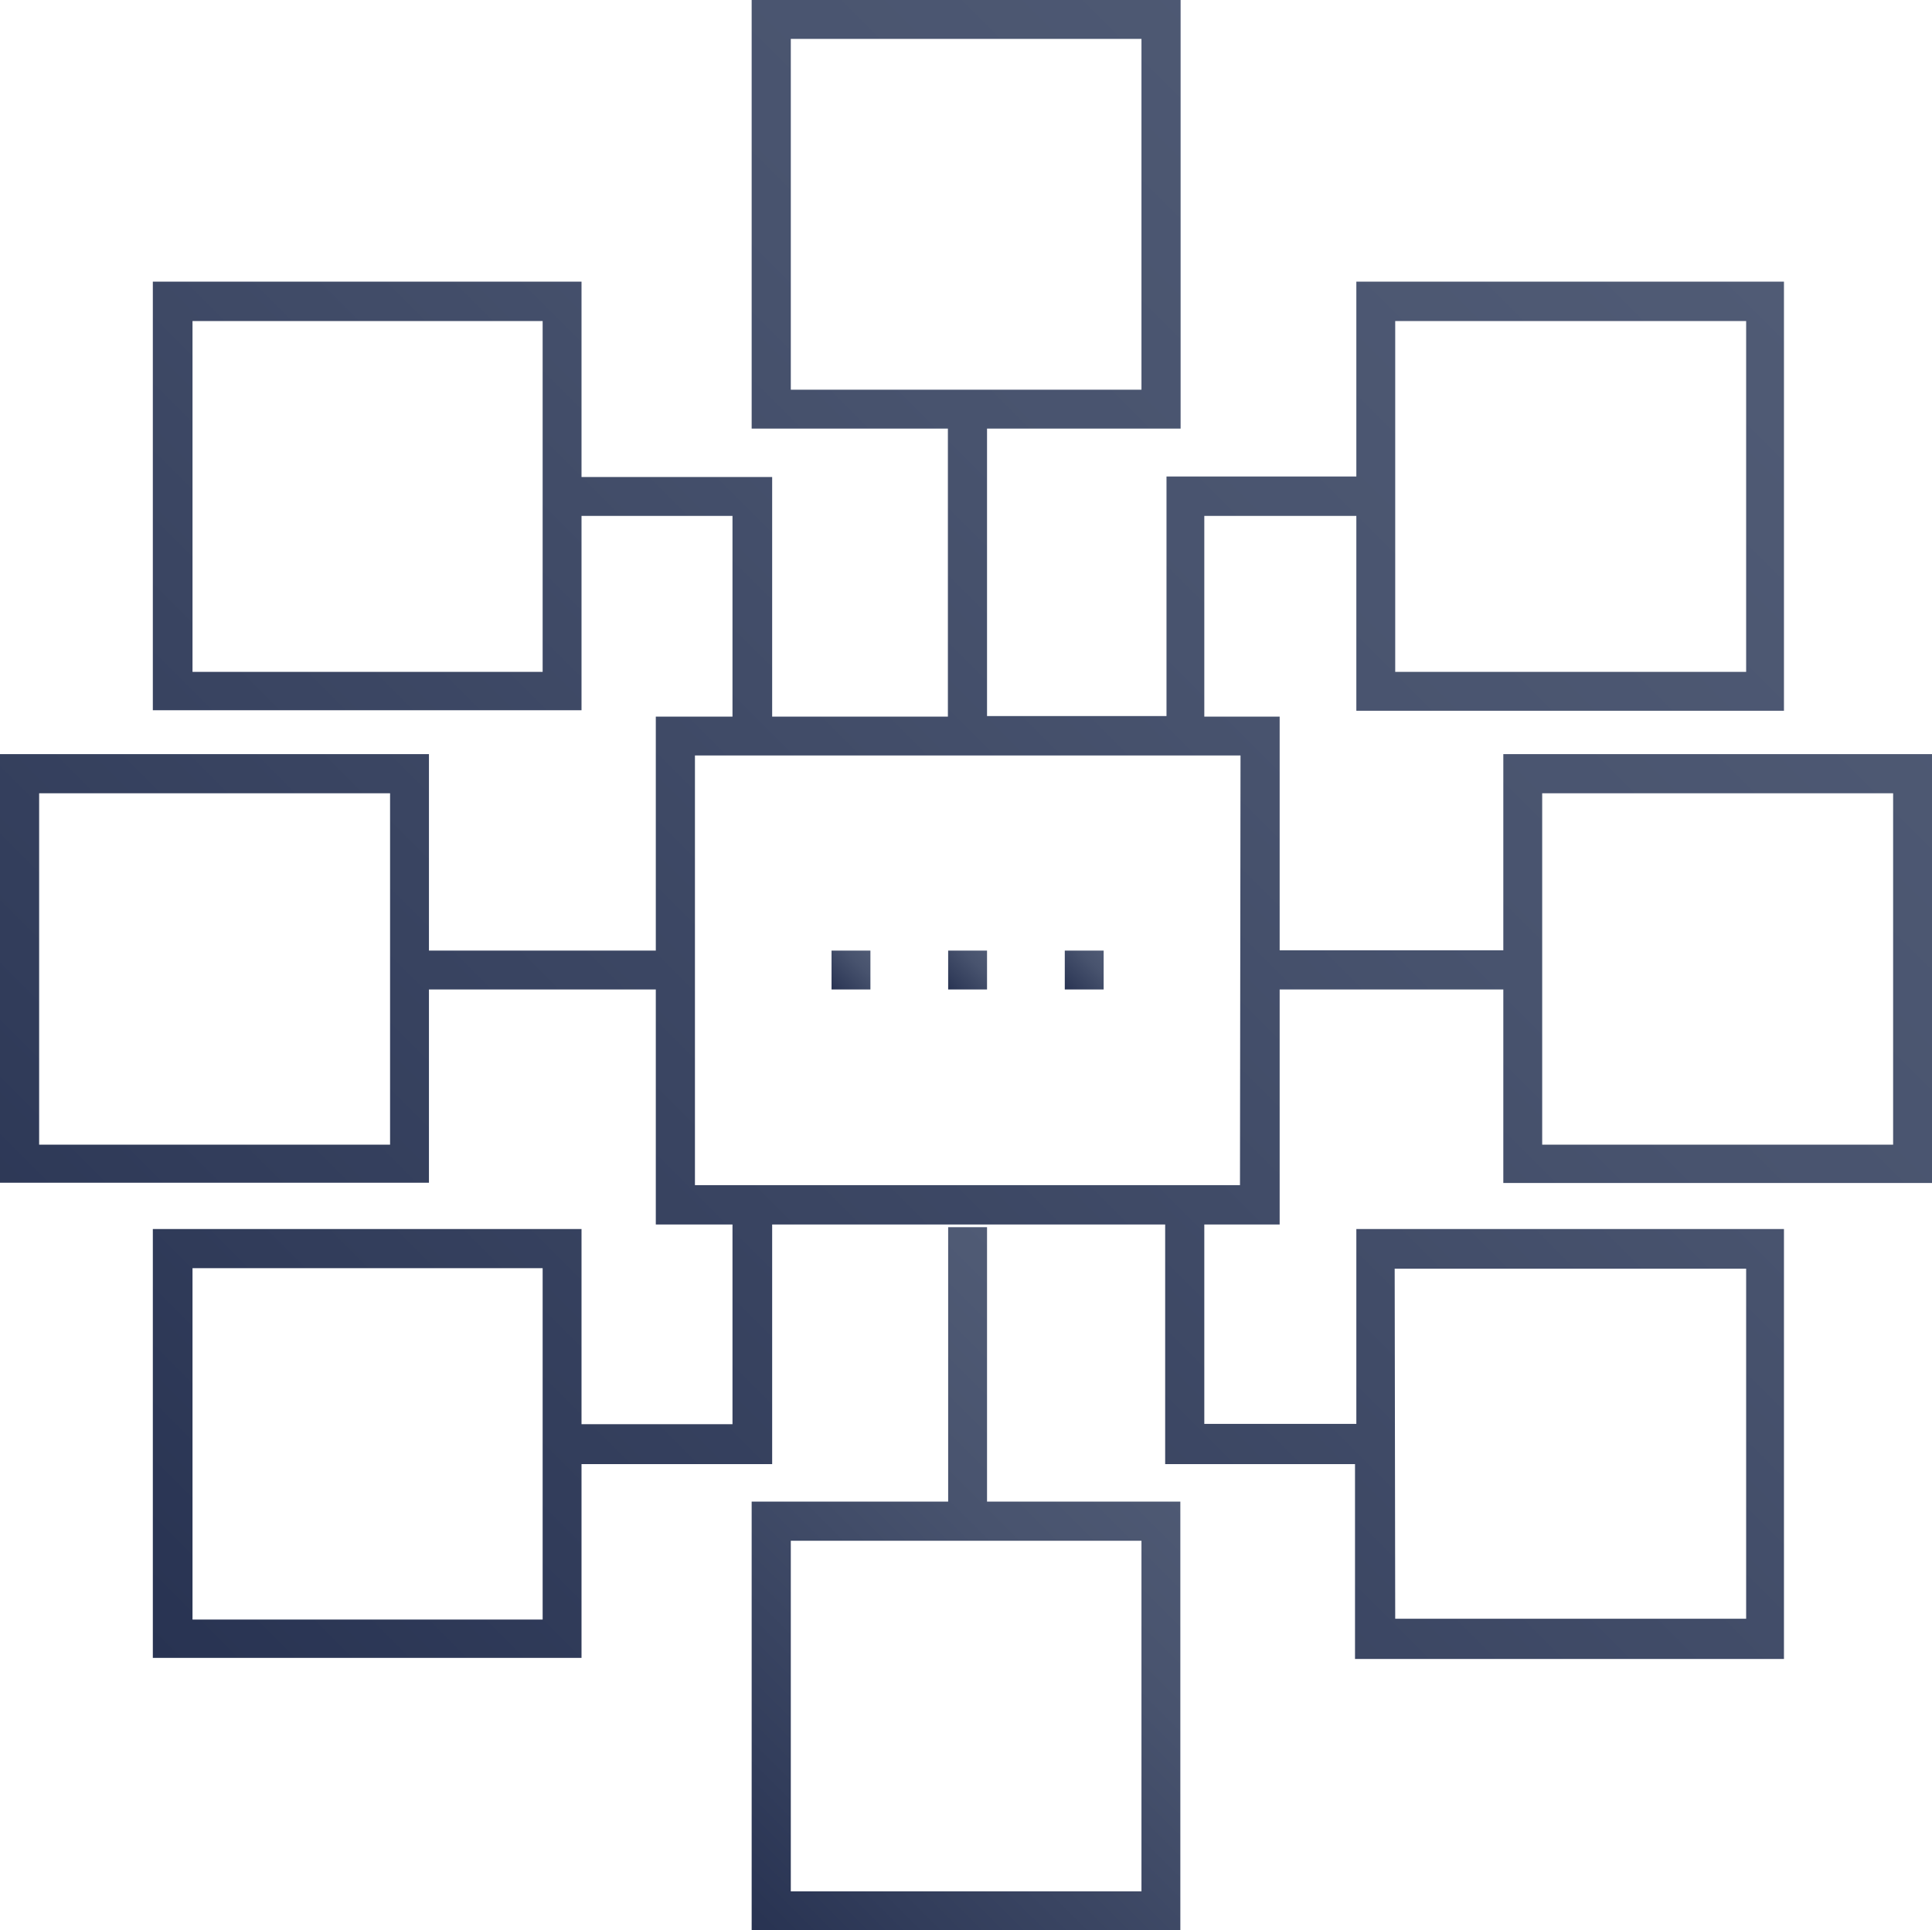
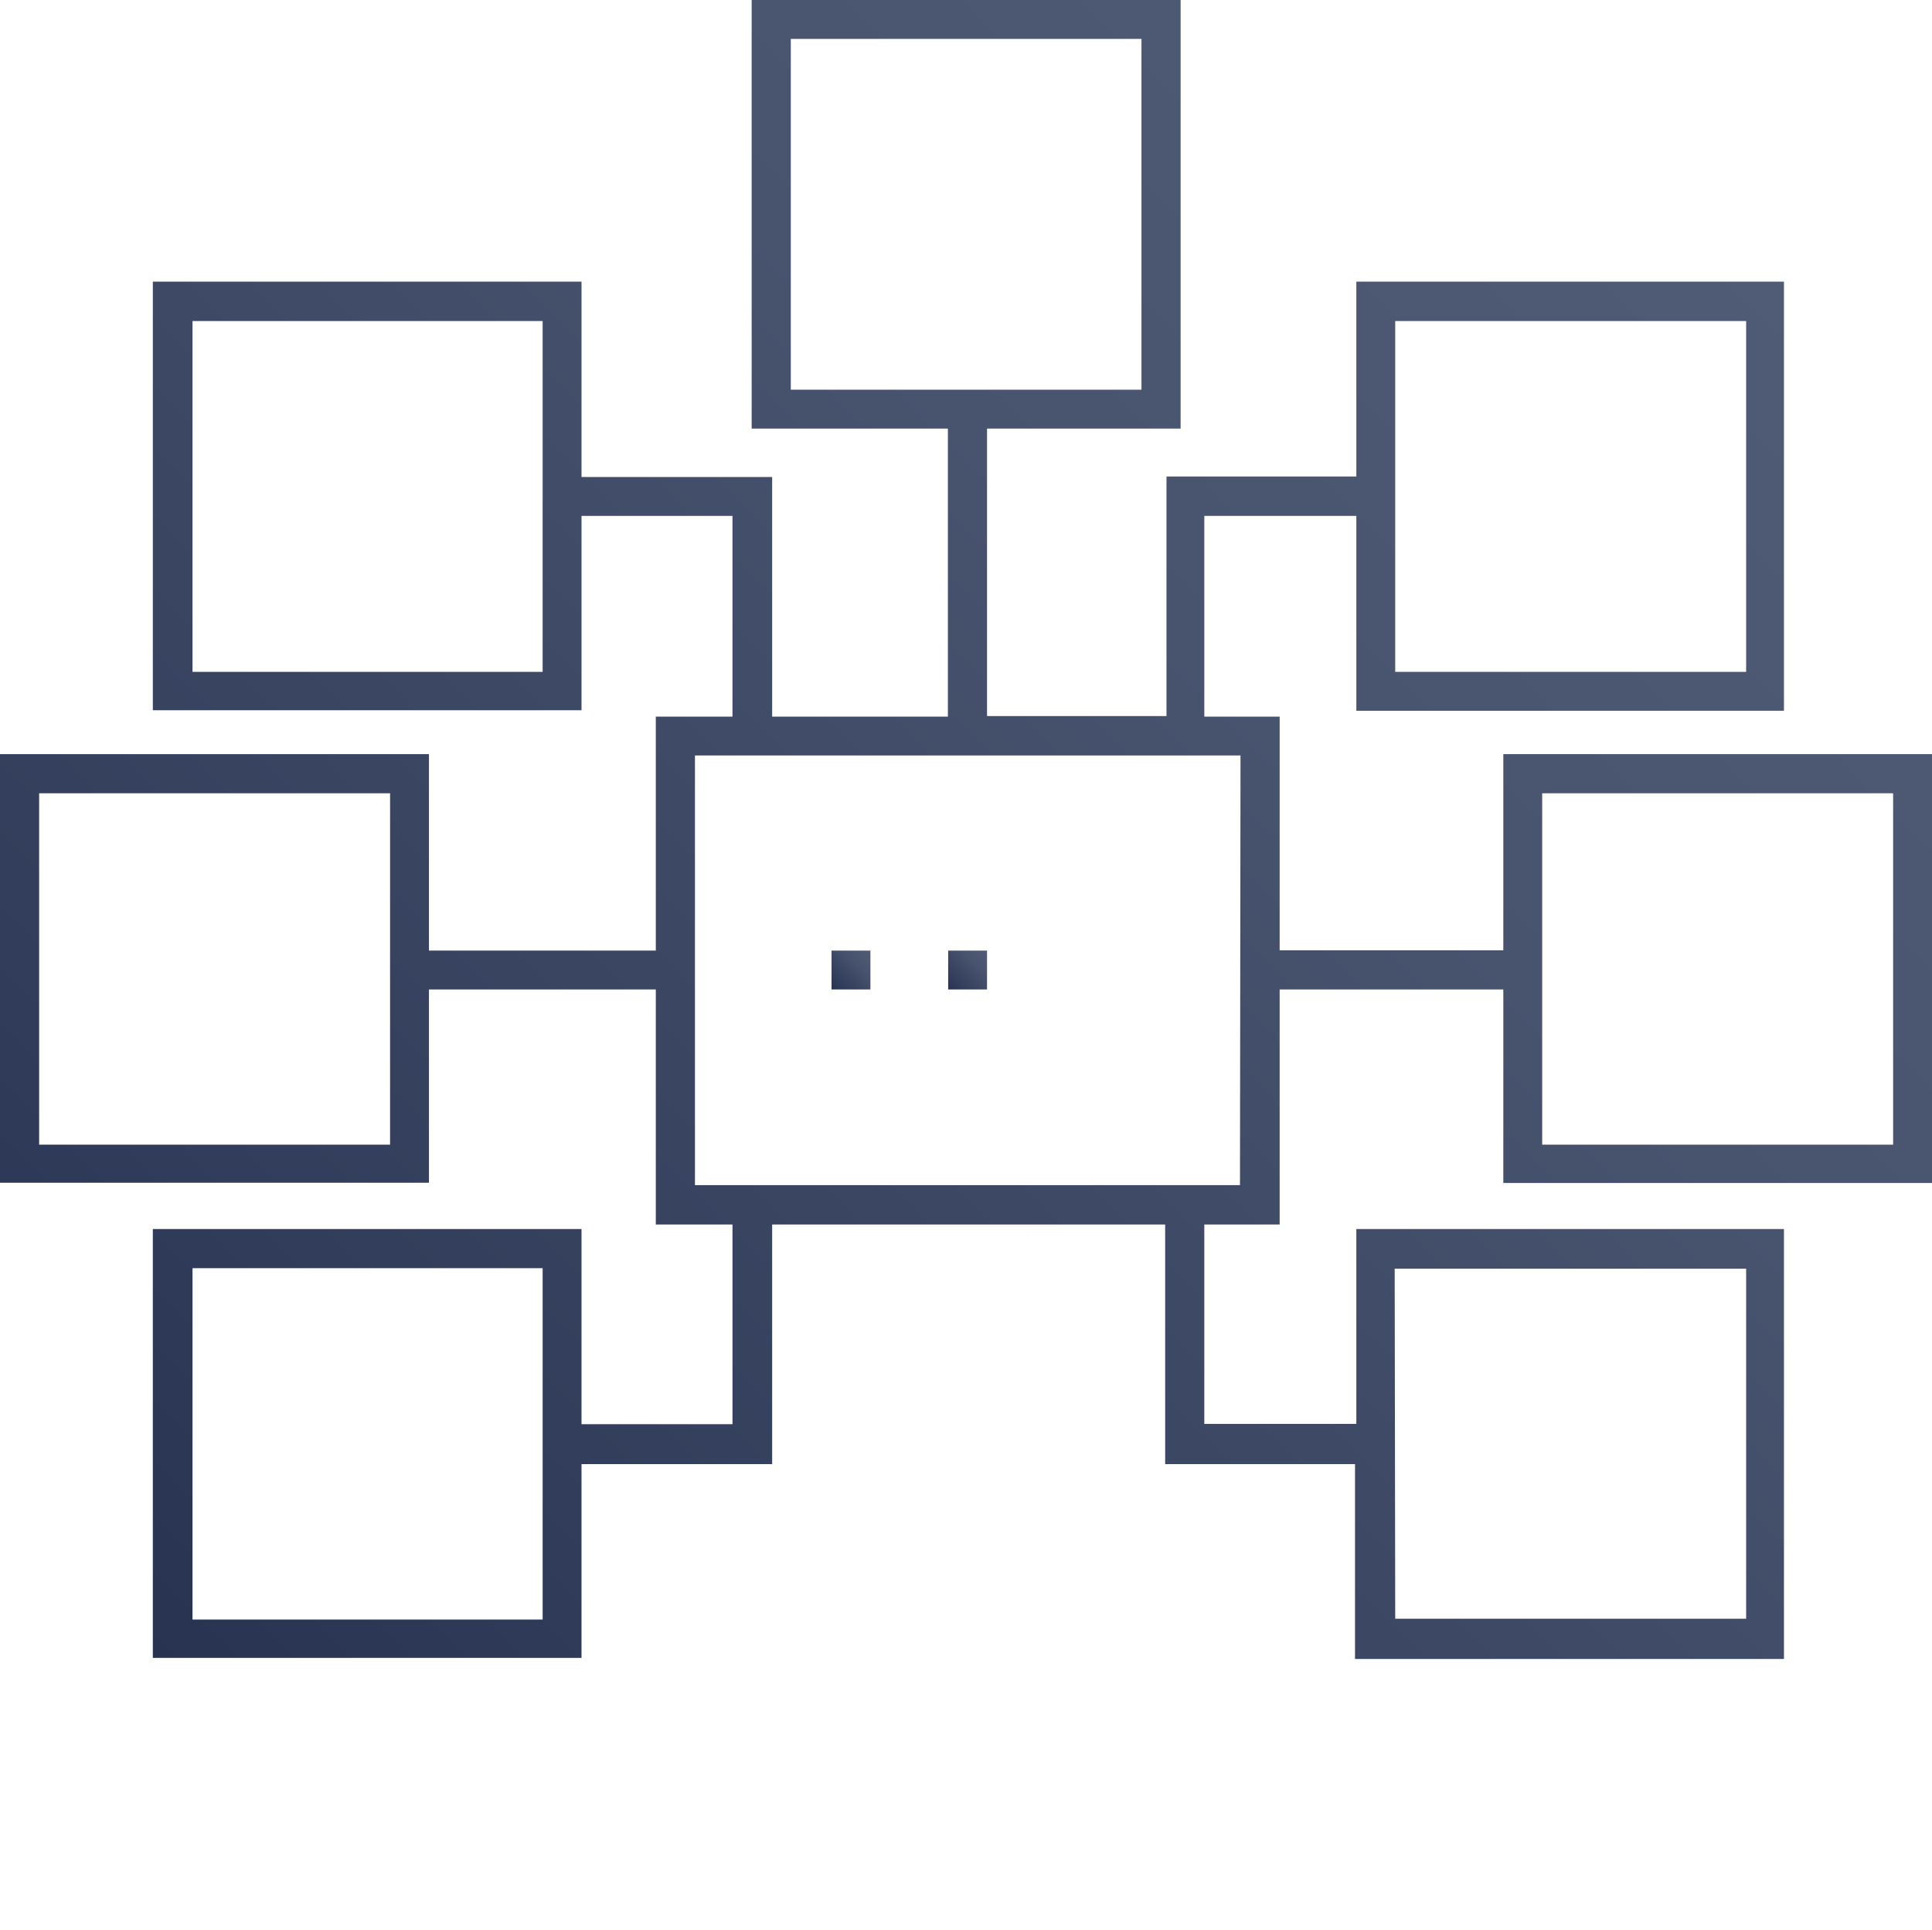
<svg xmlns="http://www.w3.org/2000/svg" xmlns:xlink="http://www.w3.org/1999/xlink" viewBox="0 0 72.56 72.51">
  <defs>
    <style>.cls-1{fill:url(#linear-gradient);}.cls-2{fill:url(#linear-gradient-2);}.cls-3{fill:url(#linear-gradient-3);}.cls-4{fill:url(#linear-gradient-4);}.cls-5{fill:url(#linear-gradient-5);}</style>
    <linearGradient id="linear-gradient" x1="27.5" y1="71.78" x2="45.12" y2="54.15" gradientUnits="userSpaceOnUse">
      <stop offset="0" stop-color="#283352" />
      <stop offset="0.19" stop-color="#323d5b" />
      <stop offset="0.68" stop-color="#48536e" />
      <stop offset="1" stop-color="#505b75" />
    </linearGradient>
    <linearGradient id="linear-gradient-2" x1="8.14" y1="64.68" x2="64.64" y2="8.18" xlink:href="#linear-gradient" />
    <linearGradient id="linear-gradient-3" x1="39.99" y1="37.17" x2="41.45" y2="35.71" xlink:href="#linear-gradient" />
    <linearGradient id="linear-gradient-4" x1="35.61" y1="37.17" x2="37.07" y2="35.71" xlink:href="#linear-gradient" />
    <linearGradient id="linear-gradient-5" x1="31.23" y1="37.17" x2="32.69" y2="35.71" xlink:href="#linear-gradient" />
  </defs>
  <title>data_intensive</title>
  <g id="Layer_2" data-name="Layer 2">
    <g id="Layer_1-2" data-name="Layer 1">
-       <path class="cls-1" d="M37.07,46.1H35.61V56.41H28.23v16.1h16.1V56.41H37.07Zm5.8,11.78V71.05H29.7V57.88Z" />
      <path class="cls-2" d="M72.56,44.44V28.33H56.46V35.7h-8.4V26.92H45.23V19.38h5.71V26.7H67V10.58H50.94V17.9H43.81v.73h0V26.9H37.07V16.1h7.27V0H28.23V16.1H35.6V26.92H29V18.65h0v-.73H21.84V10.58H5.74v16.1h16.1v-7.3h5.67v7.54H24.63v8.79H16.11V28.33H0v16.1H16.11V37.17h8.52V46h2.88V53.5H21.84V46.17H5.74V62.28h16.1V55H29v-.73h0V46H43.76v8.27h0V55h7.13v7.32H67V46.17H50.94v7.32H45.23V46h2.83V37.17h8.4v7.27ZM57.92,29.8H71.1V43H57.92ZM52.4,12.06H65.58V25.24H52.4ZM29.7,14.64V1.46H42.87V14.64Zm-9.32,10.6H7.23V12.06H20.38ZM14.65,43H1.47V29.8H14.65Zm5.73,17.84H7.23V47.64H20.38Zm32-13.18h13.2V60.81H52.4Zm-5.81-3.14H26.1V28.38H46.59Z" />
-       <rect class="cls-3" x="39.99" y="35.71" width="1.46" height="1.46" />
      <rect class="cls-4" x="35.61" y="35.71" width="1.46" height="1.46" />
      <rect class="cls-5" x="31.23" y="35.71" width="1.46" height="1.46" />
    </g>
  </g>
</svg>